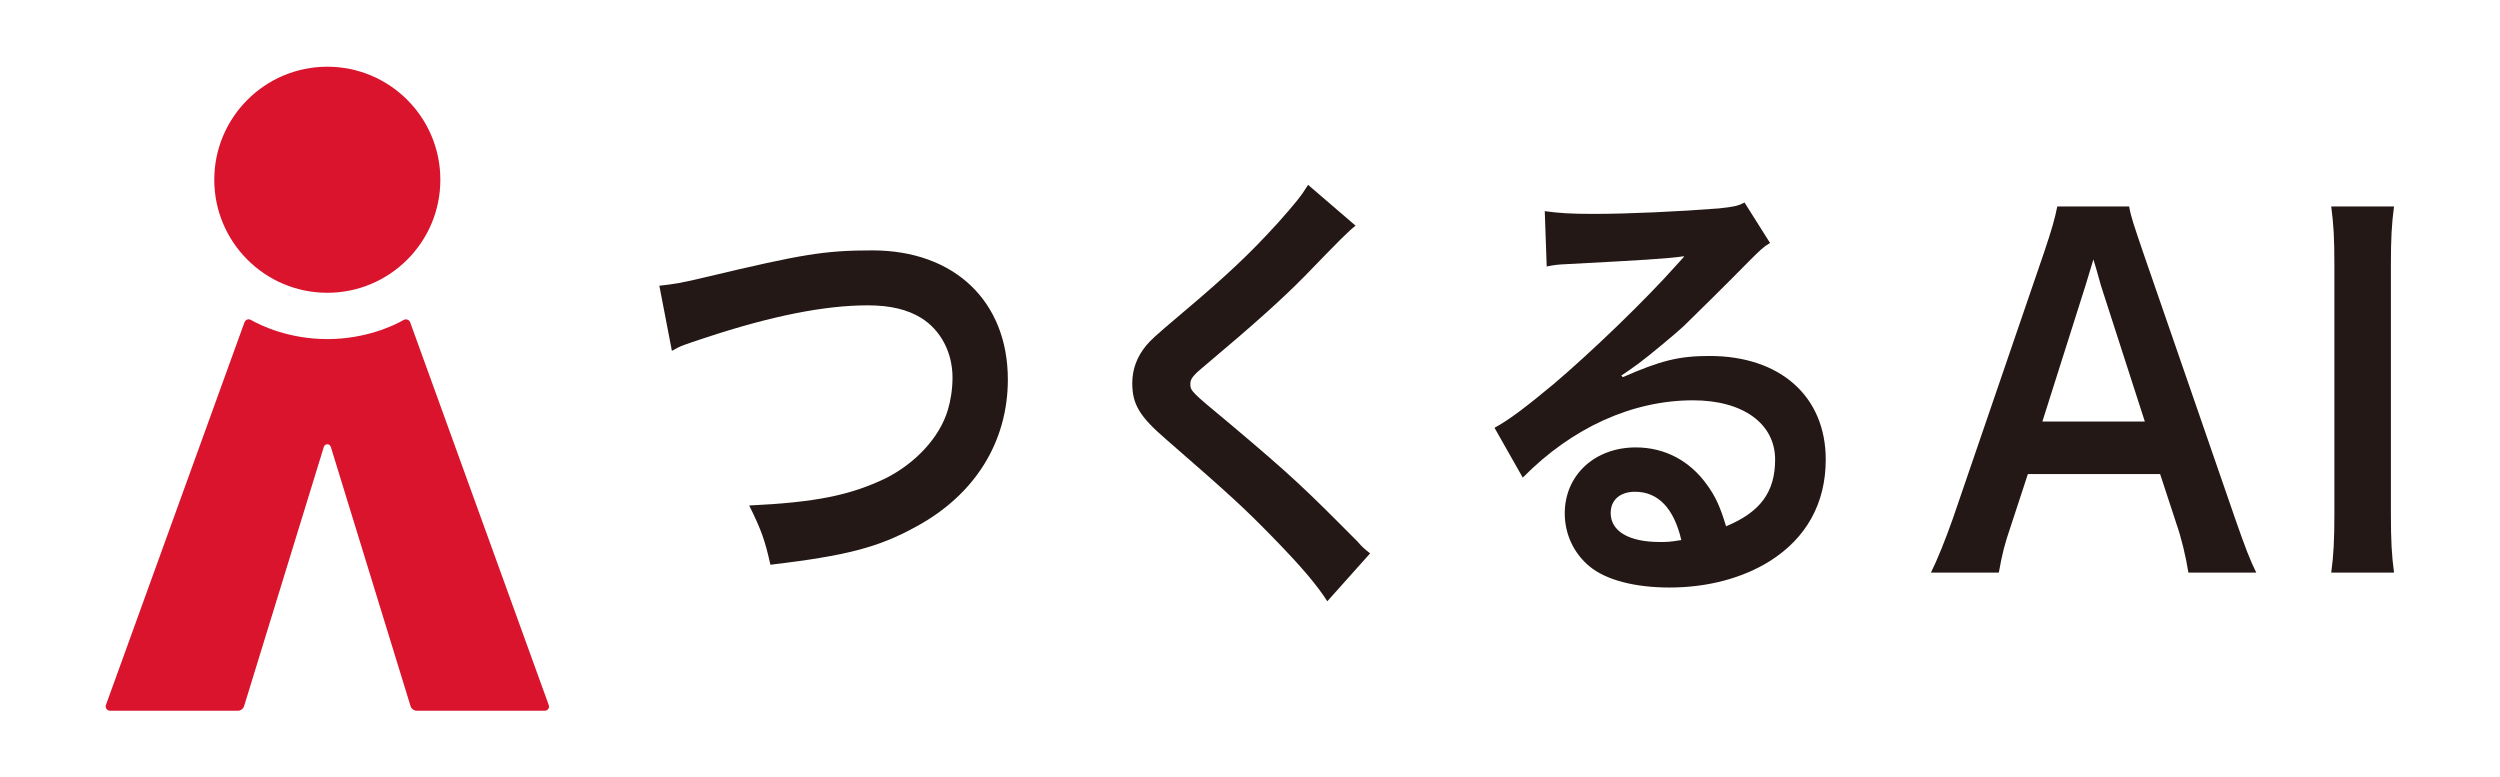
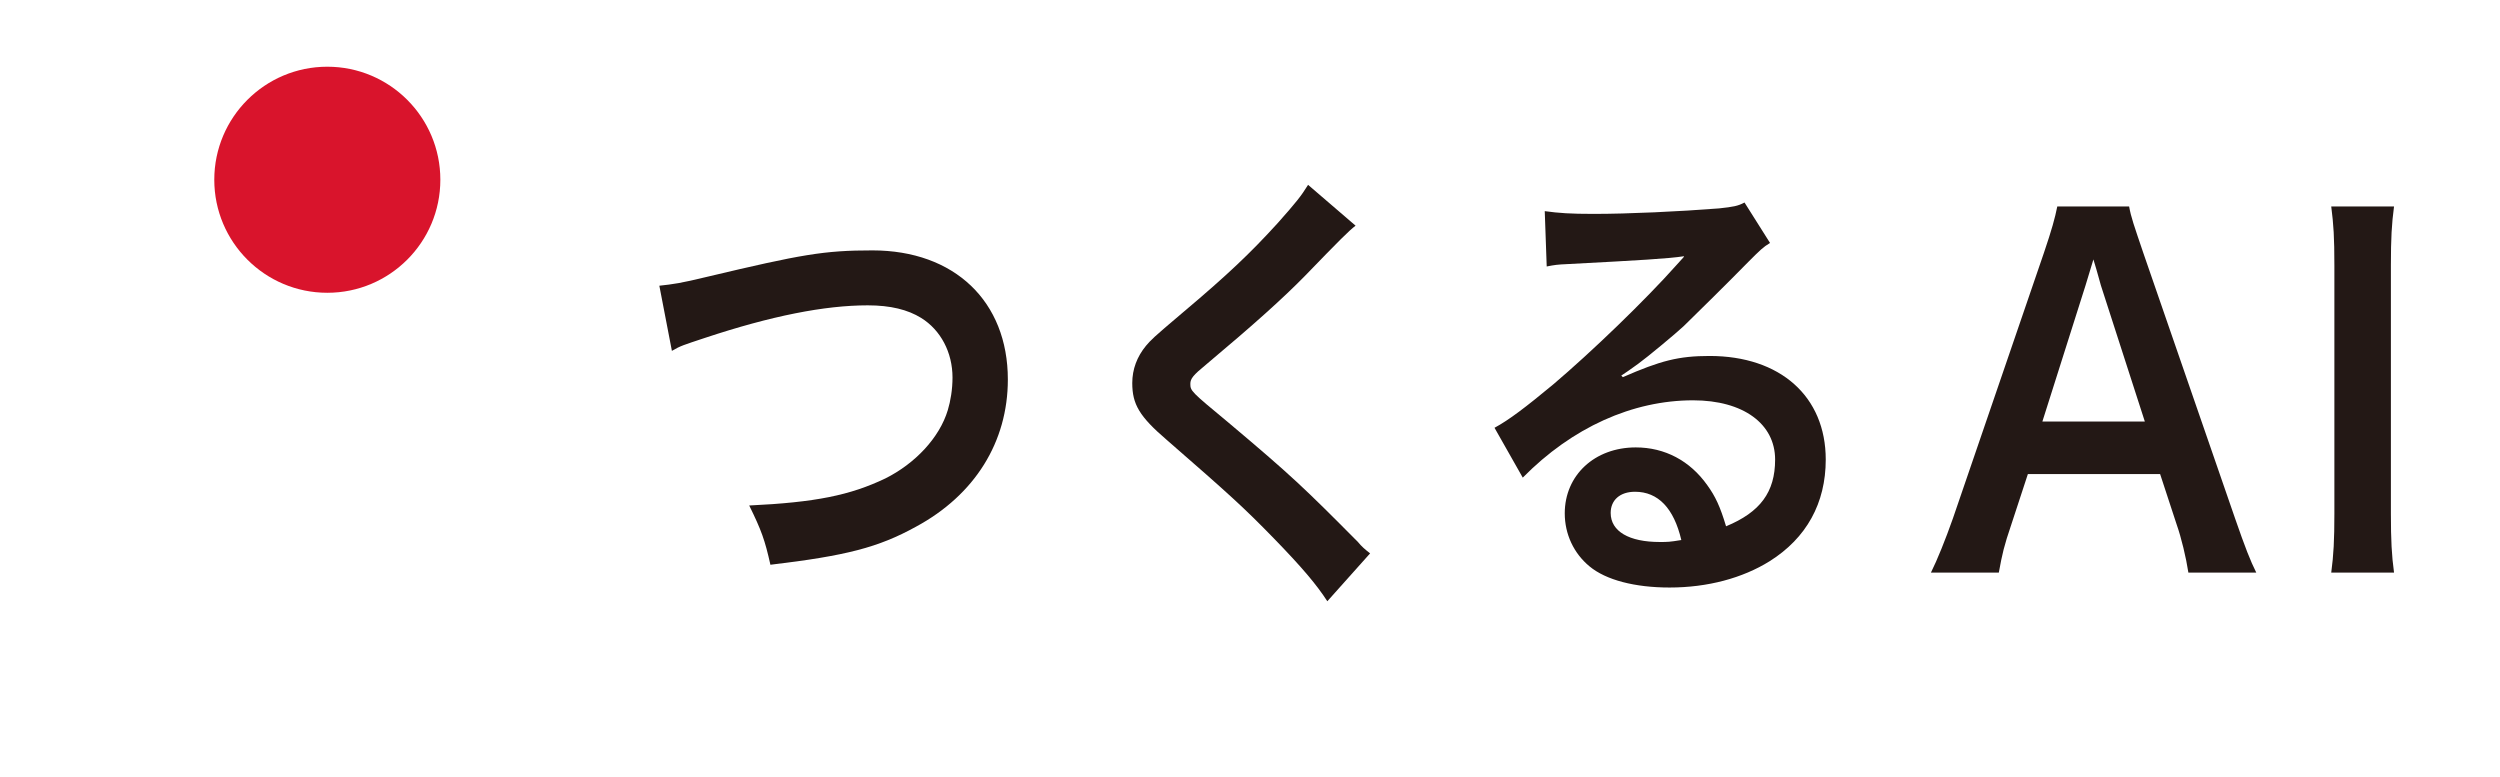
<svg xmlns="http://www.w3.org/2000/svg" version="1.1" id="レイヤー_1" x="0px" y="0px" viewBox="0 0 637 198" style="enable-background:new 0 0 637 198;" xml:space="preserve">
  <style type="text/css">
	.st0{fill:#231815;}
	.st1{fill:#D9142C;}
</style>
  <g>
    <g>
      <path class="st0" d="M168,72.8c3.6-0.4,5.3-0.6,12.3-2.3c24-5.7,29.7-6.7,42-6.7c20.9,0,34.5,13,34.5,32.9    c0,15.9-8.4,29.4-23.4,37.5c-9.6,5.3-17.8,7.4-37.1,9.7c-1.4-6.3-2.3-8.8-5.4-15.1c16.9-0.8,25.7-2.6,34.7-6.9    c7.6-3.8,13.8-10.4,15.9-17.4c0.7-2.3,1.2-5.3,1.2-8.3c0-6.4-3-12.1-8-15.2c-3.4-2.1-7.8-3.2-13.6-3.2c-11,0-24.6,2.7-41.5,8.3    c-5.4,1.8-6.2,2-8.4,3.3L168,72.8L168,72.8z" />
      <path class="st0" d="M345.4,57.5c-1.8,1.4-3.8,3.4-13,12.9c-5.4,5.5-12.7,12.1-25.1,22.5c-3.3,2.7-4,3.6-4,4.9    c0,1.8,0.2,2,9.5,9.7c16.4,13.8,19.5,16.8,33.2,30.6c1,1.2,1.7,1.8,3.1,2.9l-10.9,12.2c-2.7-4.2-6.5-8.7-13.7-16.1    c-7.5-7.7-11-10.9-27.2-25c-7-6-8.8-9.1-8.8-14.5c0-3.5,1.2-6.7,3.5-9.5c1.4-1.6,1.5-1.8,9.3-8.4c11.4-9.6,17.3-15.2,24.3-22.9    c4.7-5.3,5.9-6.8,7.7-9.7L345.4,57.5L345.4,57.5z" />
      <path class="st0" d="M413.5,96.1c9.6-4.2,14.2-5.4,22.1-5.4c18,0,29.6,10.3,29.6,26.4c0,11.1-4.9,20-14.3,25.9    c-6.9,4.3-15.8,6.7-25.5,6.7c-8.8,0-16.2-1.9-20.4-5.4c-4-3.3-6.3-8.2-6.3-13.5c0-9.7,7.6-16.8,18.1-16.8c7.4,0,13.8,3.4,18.2,9.6    c2.1,2.9,3.3,5.5,4.8,10.5c8.7-3.6,12.5-8.7,12.5-17c0-9.1-8.1-15.1-20.9-15.1c-15.4,0-30.8,6.9-43.4,19.7l-7.2-12.7    c3.7-2,7.9-5.2,14.9-11c9.8-8.3,23.5-21.5,31.5-30.5c0.2-0.2,1.3-1.4,1.9-2.1l-0.1-0.1c-4,0.6-10.8,1-29.8,2    c-2.3,0.1-3.1,0.2-5.1,0.6l-0.5-14.1c3.6,0.5,6.6,0.7,12.4,0.7c9,0,21.8-0.6,32-1.4c3.7-0.4,4.8-0.6,6.5-1.5l6.5,10.3    c-1.8,1.1-2.5,1.8-5.5,4.8c-5.3,5.4-13,13-16.5,16.4c-1.9,1.8-9.5,8.1-11.6,9.6c-1.8,1.3-3.2,2.3-4.3,3L413.5,96.1L413.5,96.1z     M416.6,125.3c-3.8,0-6.2,2.1-6.2,5.4c0,4.7,4.7,7.4,12.5,7.4c2,0,2.5,0,5.5-0.5C426.5,129.5,422.5,125.3,416.6,125.3L416.6,125.3    z" />
      <path class="st0" d="M557.6,145.9c-0.6-3.9-1.8-8.9-3-12.3l-4.2-12.8h-33.7l-4.2,12.8c-1.9,5.6-2.3,7.4-3.2,12.3H492    c1.6-3.2,3.7-8.4,5.6-13.8l23.2-67.7c2-5.9,2.8-8.8,3.4-11.8h18.3c0.5,2.8,1.2,4.7,3.6,11.8l23.4,67.7c2.6,7.5,3.9,10.8,5.4,13.8    H557.6L557.6,145.9z M535.3,72.7c-0.4-1.3-0.7-2.7-1.9-6.6c-1.1,3.7-1.8,5.9-2,6.6l-11,34.7h26.1L535.3,72.7z" />
      <path class="st0" d="M610,52.6c-0.6,4.5-0.8,8.1-0.8,15.1v63.1c0,6.9,0.2,10.7,0.8,15.1h-16c0.6-4.5,0.8-8.2,0.8-15.1V67.7    c0-7.3-0.2-10.4-0.8-15.1H610z" />
      <path class="st1" d="M83.4,74.6c15.9,0,28.8-12.9,28.8-28.8c0-15.9-12.9-28.8-28.8-28.8c-15.9,0-28.8,12.9-28.8,28.8    C54.6,61.7,67.5,74.6,83.4,74.6z" />
-       <path class="st1" d="M62.3,82.1L27,179.6c-0.3,0.7,0.3,1.5,1,1.5h32.6c0.7,0,1.4-0.5,1.6-1.2l20.3-66c0,0,0.2-0.7,0.9-0.7    s0.9,0.7,0.9,0.7l20.3,66c0.2,0.7,0.9,1.2,1.6,1.2h32.6c0.8,0,1.3-0.8,1-1.5l-35.3-97.5c-0.2-0.6-1-0.9-1.6-0.6    c-2.6,1.5-9.8,4.9-19.5,4.9c-9.7,0-16.9-3.4-19.5-4.9C63.3,81.2,62.6,81.4,62.3,82.1L62.3,82.1z" />
    </g>
  </g>
</svg>